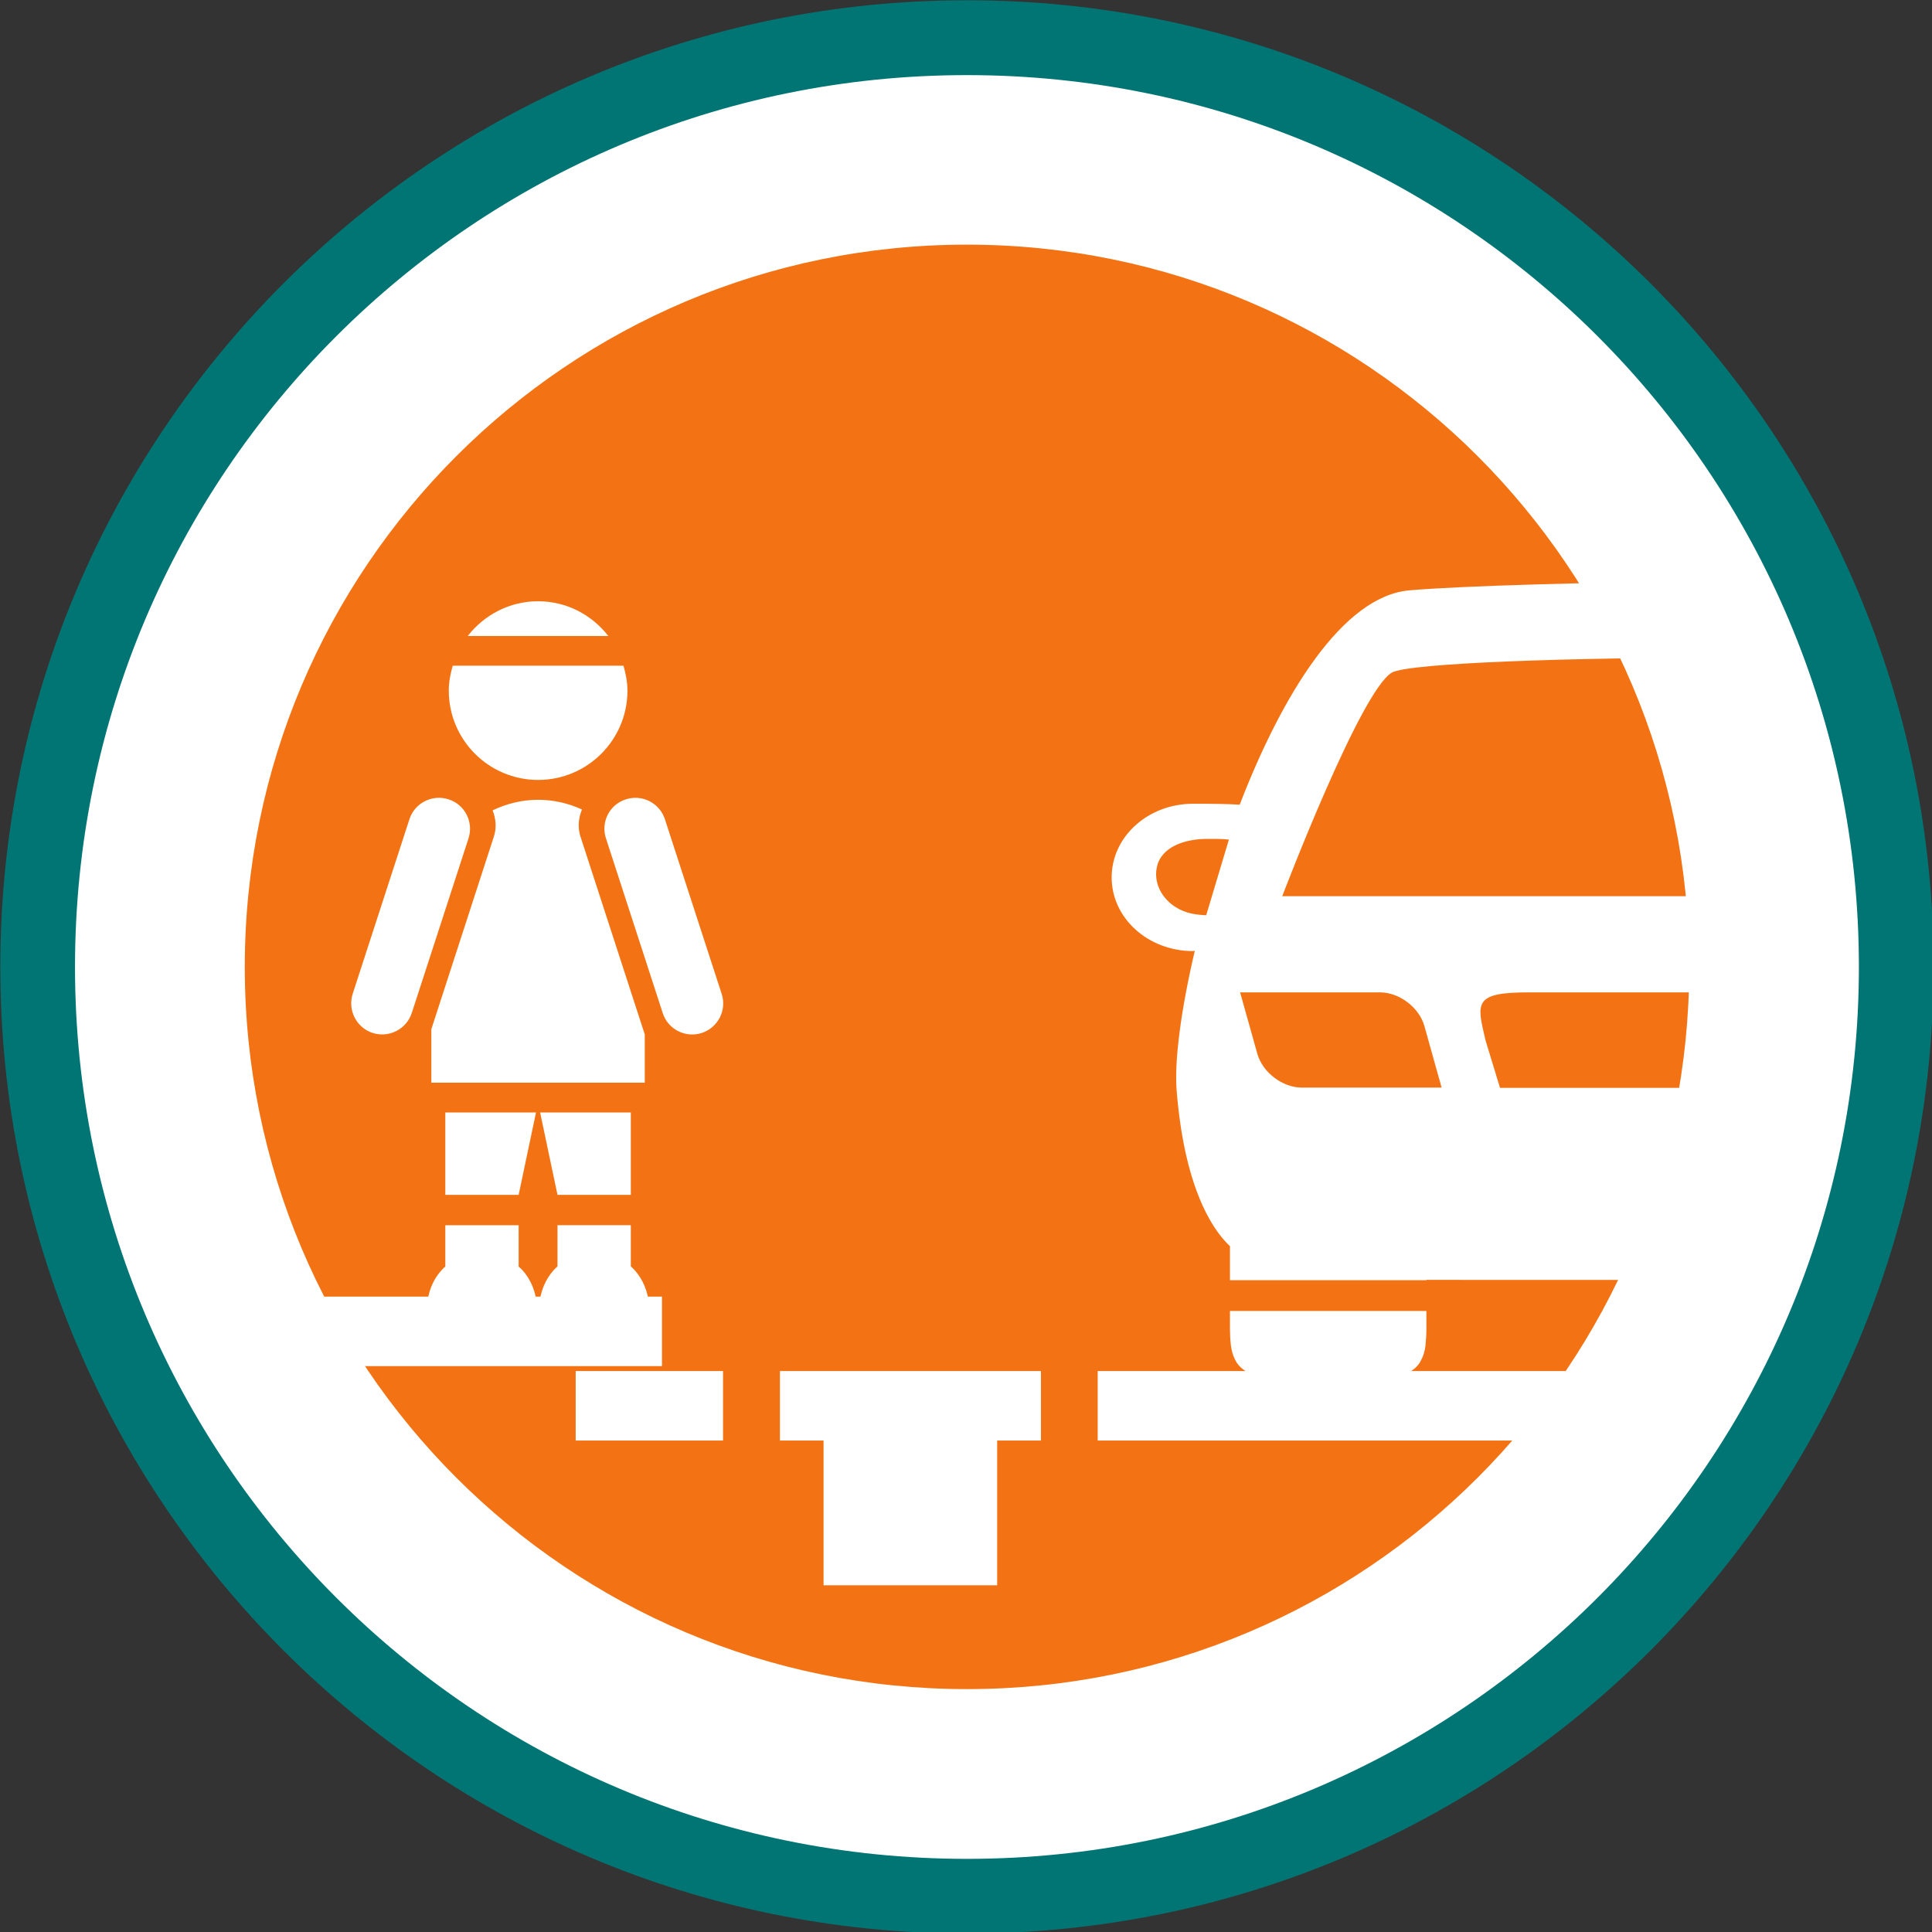
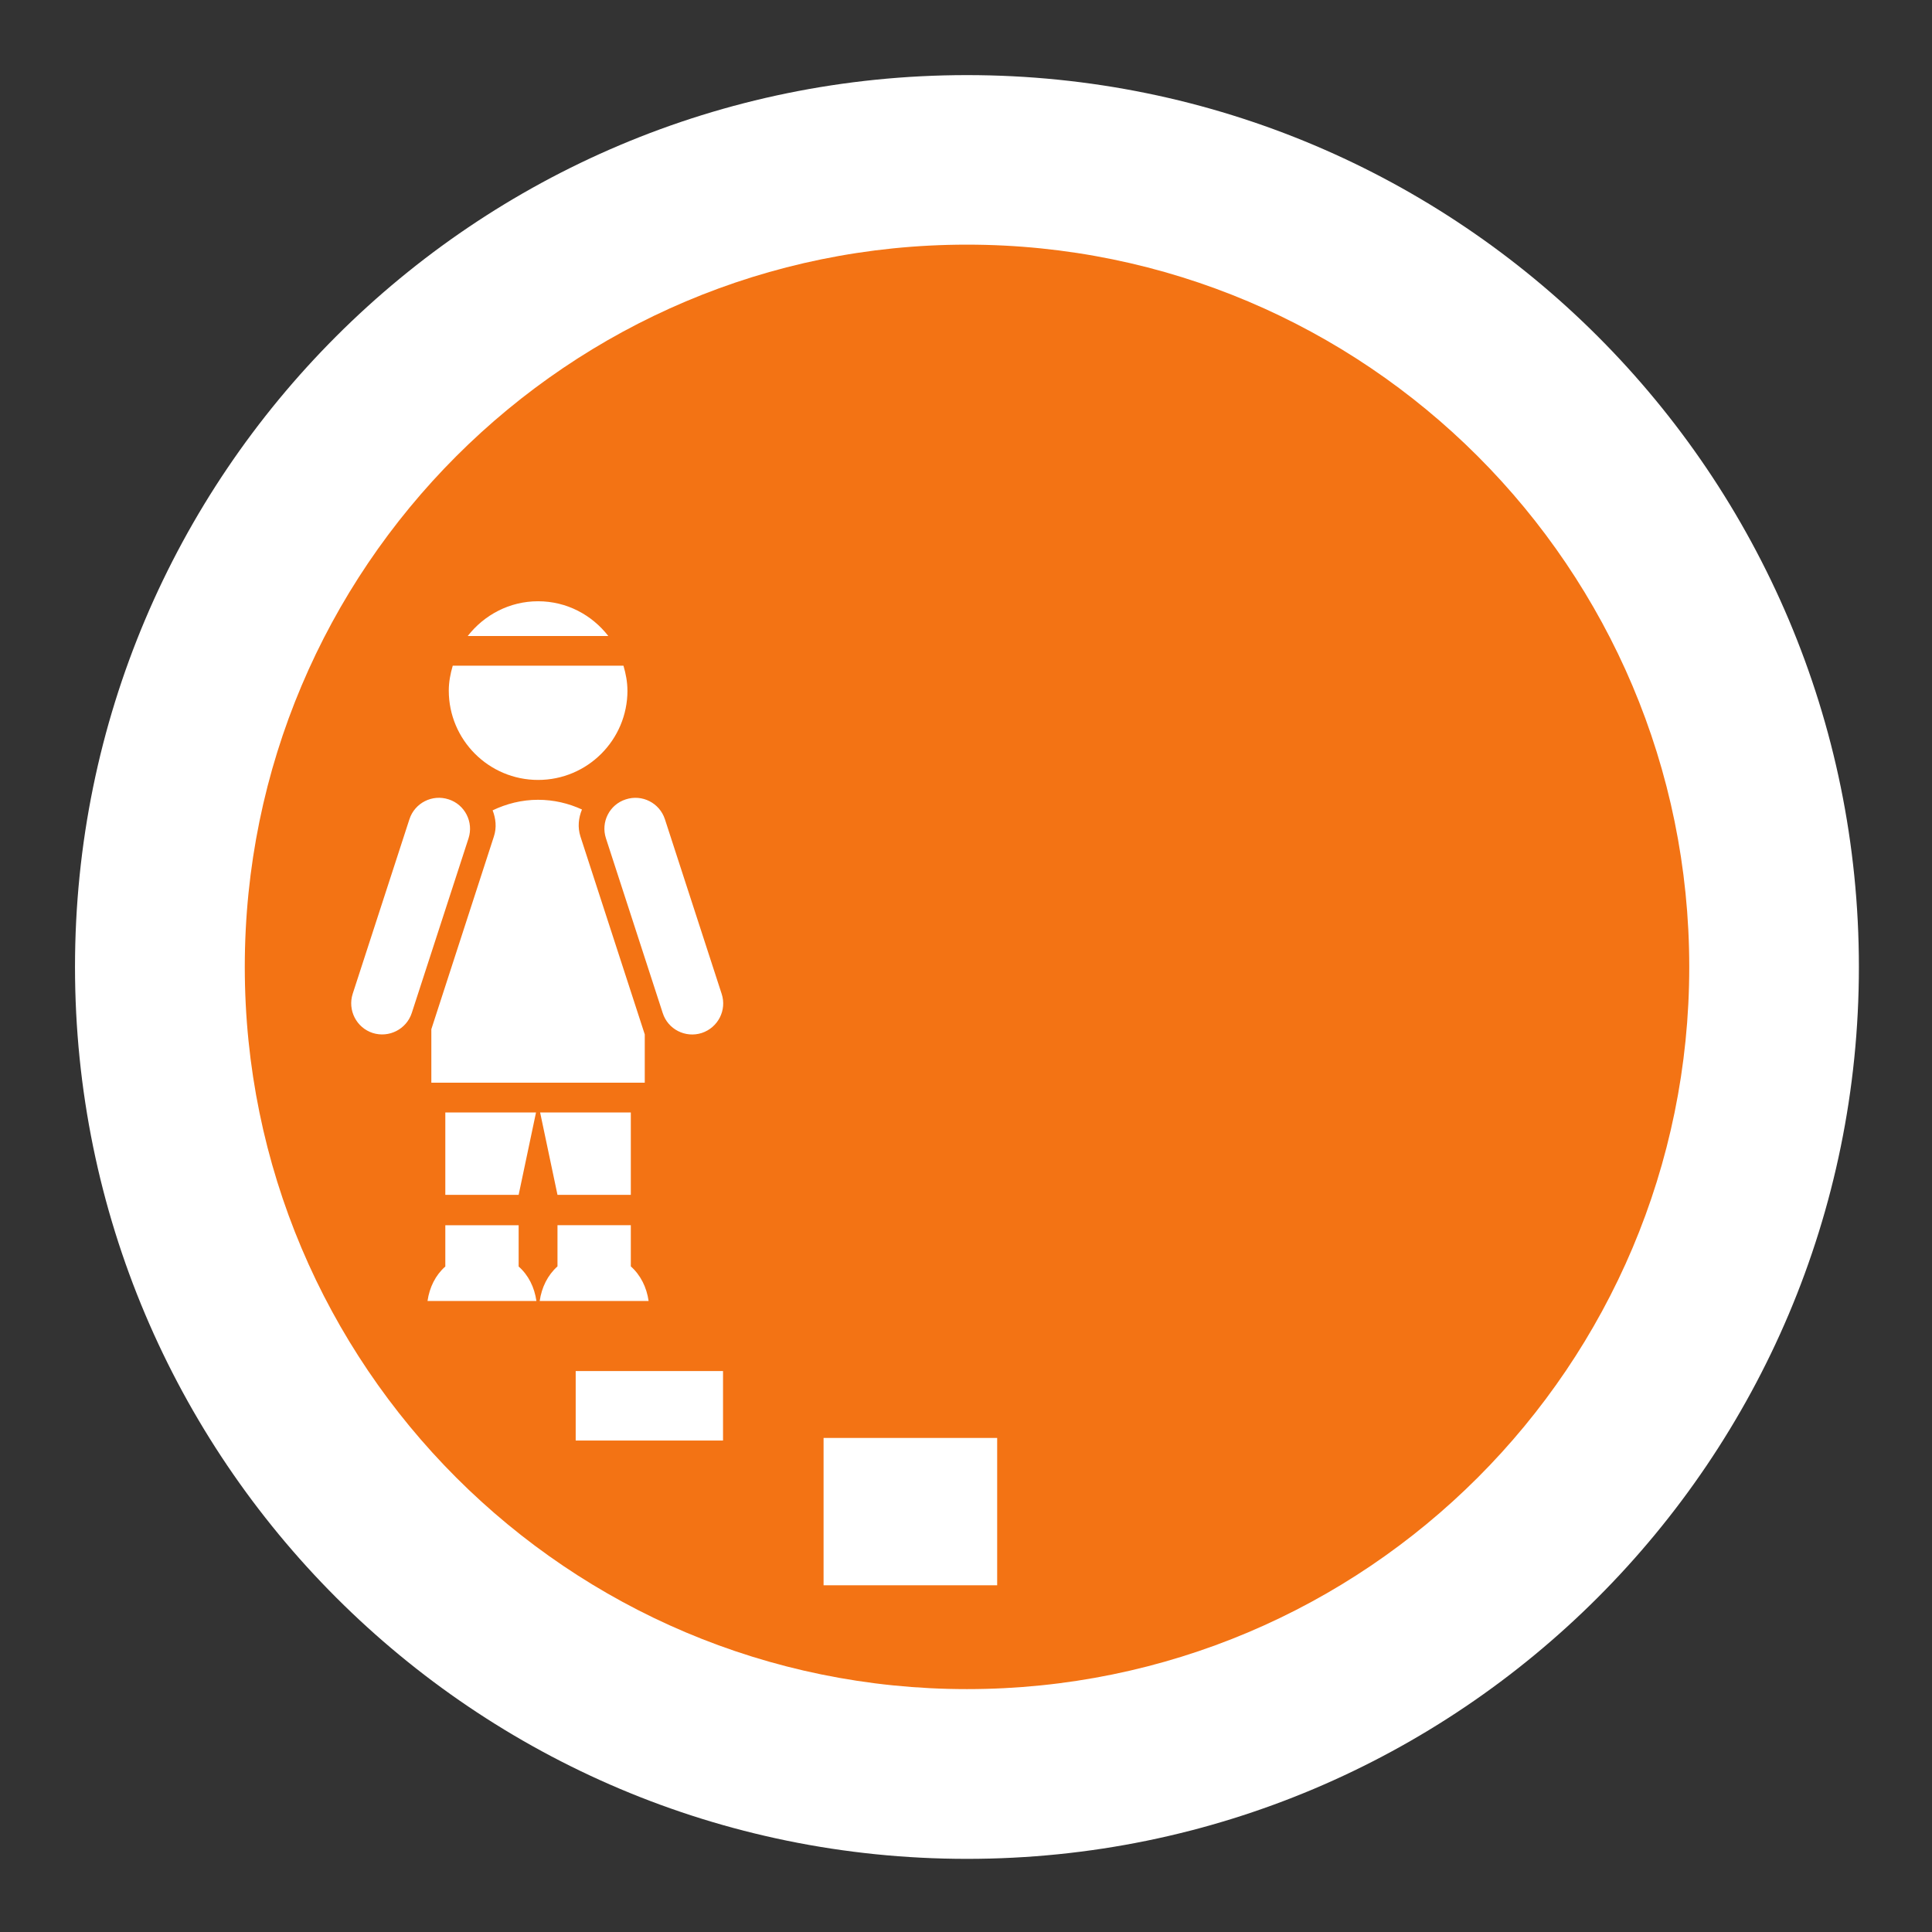
<svg xmlns="http://www.w3.org/2000/svg" xmlns:ns1="http://www.inkscape.org/namespaces/inkscape" xmlns:ns2="http://sodipodi.sourceforge.net/DTD/sodipodi-0.dtd" width="19.474mm" height="19.474mm" viewBox="0 0 19.474 19.474" version="1.1" id="svg8" ns1:version="1.0.2-2 (e86c870879, 2021-01-15)" ns2:docname="orange-roadside.svg">
  <rect x="0" y="0" width="19.474" height="19.474" fill="#333333" stroke="none" />
  <defs id="defs2" />
  <ns2:namedview id="base" pagecolor="#ffffff" bordercolor="#666666" borderopacity="1.0" ns1:pageopacity="0.0" ns1:pageshadow="2" ns1:zoom="1.4" ns1:cx="-3.5510452" ns1:cy="82.154879" ns1:document-units="mm" ns1:current-layer="layer1" ns1:document-rotation="0" showgrid="false" fit-margin-top="0" fit-margin-left="0" fit-margin-right="0" fit-margin-bottom="0" ns1:window-width="1389" ns1:window-height="1198" ns1:window-x="1178" ns1:window-y="168" ns1:window-maximized="0" />
  <g ns1:label="Vrstva 1" ns1:groupmode="layer" id="layer1" transform="translate(-135.437,-182.741)">
    <g id="surface152992" transform="matrix(0.353,0,0,0.353,130.174,177.478)">
-       <path style="fill:#007573;fill-opacity:1;fill-rule:nonzero;stroke:none" d="m 42.52,70.121 c 15.246,0 27.602,-12.355 27.602,-27.602 0,-15.242 -12.355,-27.602 -27.602,-27.602 -15.242,0 -27.602,12.359 -27.602,27.602 0,15.246 12.359,27.602 27.602,27.602" id="path863" />
      <path style="fill:#ffffff;fill-opacity:1;fill-rule:nonzero;stroke:none" d="m 42.52,67.988 c 14.066,0 25.469,-11.402 25.469,-25.469 0,-14.066 -11.402,-25.465 -25.469,-25.465 -14.066,0 -25.469,11.398 -25.469,25.465 0,14.066 11.402,25.469 25.469,25.469" id="path865" />
      <path style="fill:#f37314;fill-opacity:1;fill-rule:nonzero;stroke:none" d="m 42.52,63.141 c 11.391,0 20.625,-9.23 20.625,-20.621 0,-11.391 -9.234,-20.625 -20.625,-20.625 -11.391,0 -20.621,9.234 -20.621,20.625 0,11.391 9.23,20.621 20.621,20.621" id="path867" />
      <path style="fill:#ffffff;fill-opacity:1;fill-rule:nonzero;stroke:none" d="m 35.555,54.059 h -4.207 v 1.984 h 4.207 z m 0,0" id="path869" />
-       <path style="fill:#ffffff;fill-opacity:1;fill-rule:nonzero;stroke:none" d="M 33.812,51.934 H 21.895 v 1.984 H 33.812 Z m 0,0" id="path871" />
-       <path style="fill:#ffffff;fill-opacity:1;fill-rule:nonzero;stroke:none" d="m 44.633,54.059 h -7.453 v 1.984 h 7.453 z m 0,0" id="path873" />
      <path style="fill:#ffffff;fill-opacity:1;fill-rule:nonzero;stroke:none" d="m 43.383,55.969 h -4.957 v 4.207 h 4.957 z m 0,0" id="path875" />
-       <path style="fill:#ffffff;fill-opacity:1;fill-rule:nonzero;stroke:none" d="M 60.852,54.059 H 46.254 v 1.984 h 14.598 z m 0,0" id="path877" />
+       <path style="fill:#ffffff;fill-opacity:1;fill-rule:nonzero;stroke:none" d="M 60.852,54.059 H 46.254 h 14.598 z m 0,0" id="path877" />
      <path style="fill:#ffffff;fill-opacity:1;fill-rule:nonzero;stroke:none" d="m 35.516,43.289 -1.621,-4.988 c -0.152,-0.465 -0.652,-0.719 -1.117,-0.566 -0.465,0.148 -0.719,0.648 -0.566,1.113 l 1.621,4.988 c 0.148,0.465 0.648,0.719 1.113,0.57 0.465,-0.152 0.723,-0.652 0.57,-1.117 m -2.691,-8.66 c 0,-0.25 -0.047,-0.484 -0.113,-0.711 h -4.875 c -0.066,0.227 -0.113,0.461 -0.113,0.711 0,1.406 1.141,2.551 2.551,2.551 1.41,0 2.551,-1.145 2.551,-2.551 m -4.559,-1.559 h 4.012 C 31.812,32.469 31.094,32.078 30.273,32.078 c -0.816,0 -1.539,0.391 -2.008,0.992 m -0.547,4.664 c -0.465,-0.152 -0.965,0.102 -1.117,0.566 l -1.621,4.988 c -0.148,0.465 0.105,0.965 0.57,1.117 0.465,0.148 0.965,-0.105 1.117,-0.57 l 1.621,-4.988 C 28.438,38.383 28.184,37.883 27.719,37.734 m 5.711,14.324 C 33.375,51.672 33.203,51.32 32.922,51.07 v -1.176 h -2.094 v 1.176 c -0.281,0.25 -0.453,0.602 -0.508,0.988 z m -0.508,-3.031 v -2.352 h -2.59 l 0.496,2.352 z m -3.203,0 0.496,-2.352 H 27.625 v 2.352 z M 27.625,51.074 c -0.281,0.246 -0.453,0.598 -0.508,0.984 h 3.109 C 30.172,51.672 30,51.32 29.719,51.074 V 49.895 H 27.625 Z m 3.859,-12.277 c -0.086,-0.266 -0.055,-0.535 0.043,-0.773 -0.383,-0.176 -0.805,-0.277 -1.254,-0.277 -0.465,0 -0.902,0.113 -1.297,0.301 0.09,0.234 0.121,0.492 0.035,0.75 l -1.785,5.5 v 1.527 h 6.094 v -1.379 z m 0,0" id="path879" />
-       <path style="fill:#ffffff;fill-opacity:1;fill-rule:nonzero;stroke:none" d="m 64.242,31.508 c -3.73,0.012 -7.66,0.133 -9.086,0.258 -1.906,0.164 -3.633,2.973 -4.848,6.121 -0.34,-0.023 -0.762,-0.027 -1.332,-0.027 -1.285,0 -2.324,0.941 -2.324,2.102 0,1.164 1.039,2.105 2.324,2.105 0.02,0 0.031,-0.008 0.051,-0.012 -0.391,1.664 -0.586,3.125 -0.52,3.98 0.242,3.09 1.203,4.16 1.523,4.457 v 2.348 c 0,0.16 0.008,0.324 0.027,0.484 0.02,0.16 0.062,0.305 0.129,0.43 0.066,0.129 0.168,0.23 0.301,0.312 0.133,0.078 0.305,0.121 0.523,0.121 h 3.645 c 0.219,0 0.395,-0.039 0.527,-0.117 0.129,-0.074 0.23,-0.176 0.297,-0.305 0.07,-0.125 0.113,-0.266 0.133,-0.422 0.016,-0.16 0.027,-0.32 0.027,-0.492 v -1.395 h 8.602 v -5.484 h -6.5 l -0.414,-1.359 c -0.246,-1.059 -0.359,-1.367 1.227,-1.367 h 5.688 V 40.5 h -12.719 c 0,0 2.238,-5.875 3.133,-6.387 0.488,-0.273 5.219,-0.434 9.586,-0.422 z M 50,38.883 49.352,41.043 c -0.137,-0.004 -0.277,-0.02 -0.418,-0.047 -0.676,-0.145 -1.117,-0.738 -0.992,-1.324 0.125,-0.59 0.809,-0.809 1.445,-0.809 0.199,0 0.414,-0.004 0.613,0.02 m 0.32,4.363 H 54.312 c 0.555,0 1.121,0.43 1.27,0.961 l 0.492,1.758 H 52.082 C 51.531,45.965 50.961,45.531 50.812,45 Z m 0,0" id="path881" />
      <path style="fill:#f37314;fill-opacity:1;fill-rule:nonzero;stroke:none" d="M 44.84,52.344 H 56.602 V 51.465 H 44.84 Z m 0,0" id="path883" />
    </g>
  </g>
</svg>